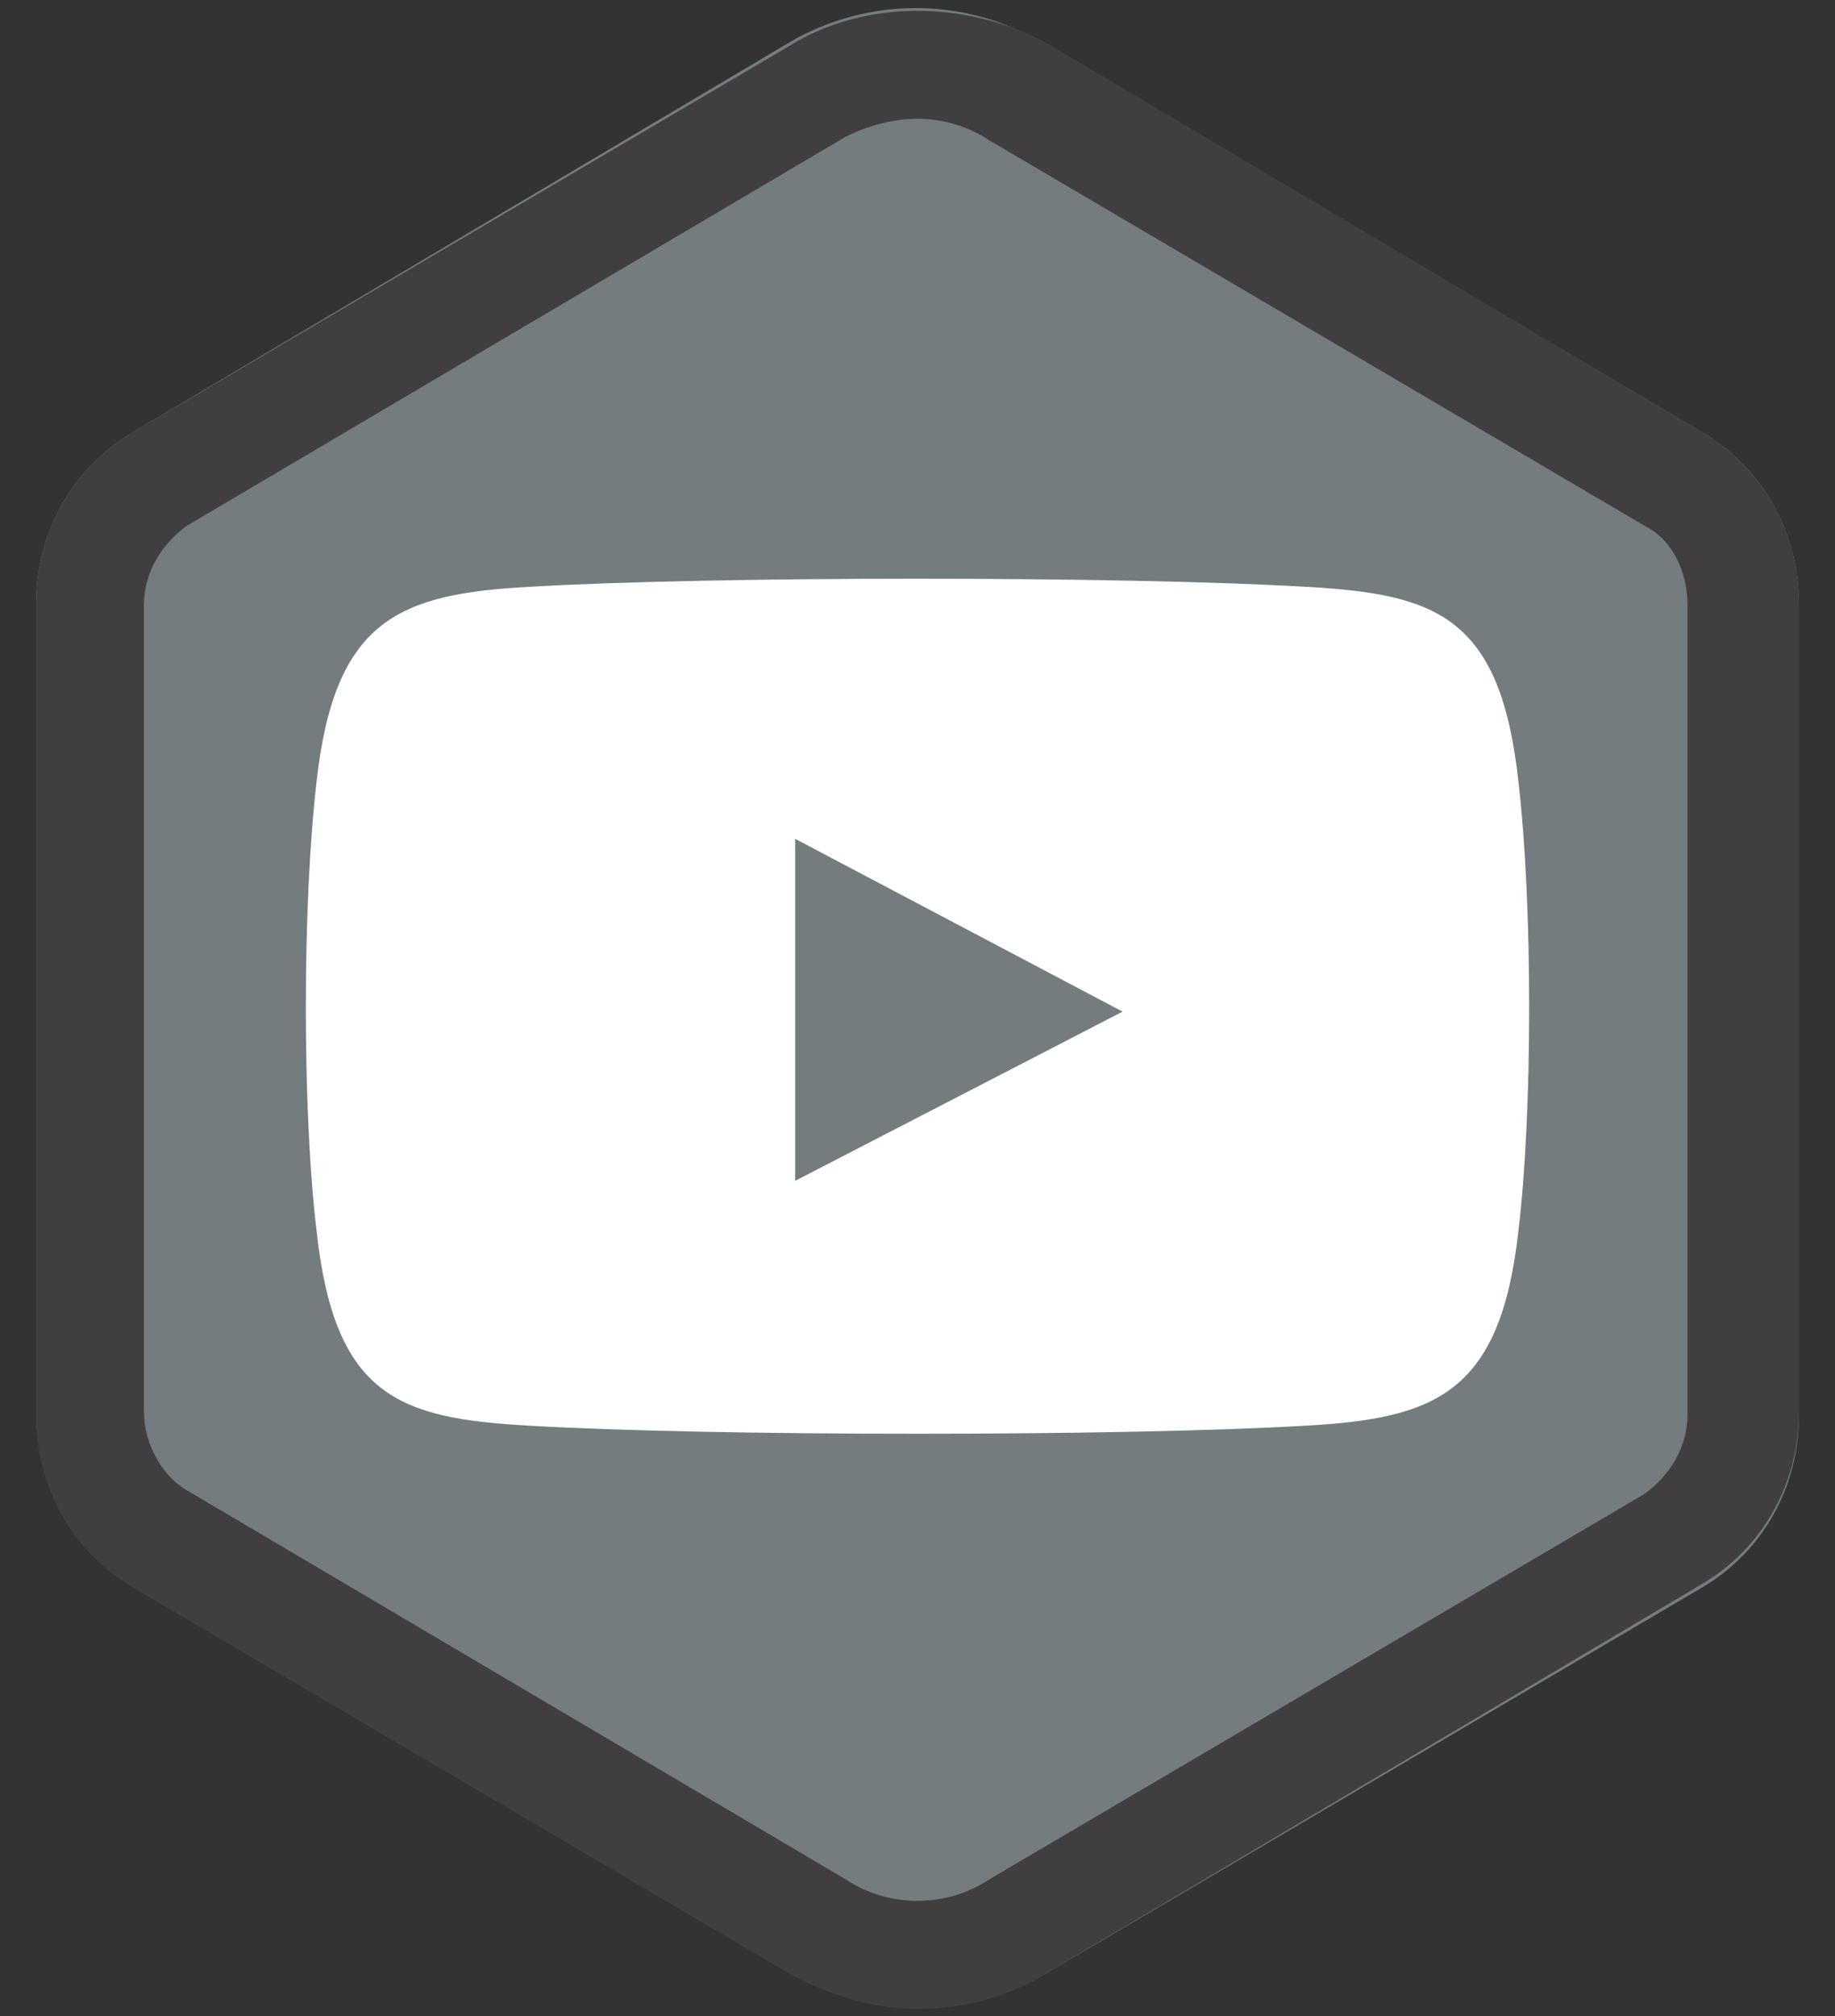
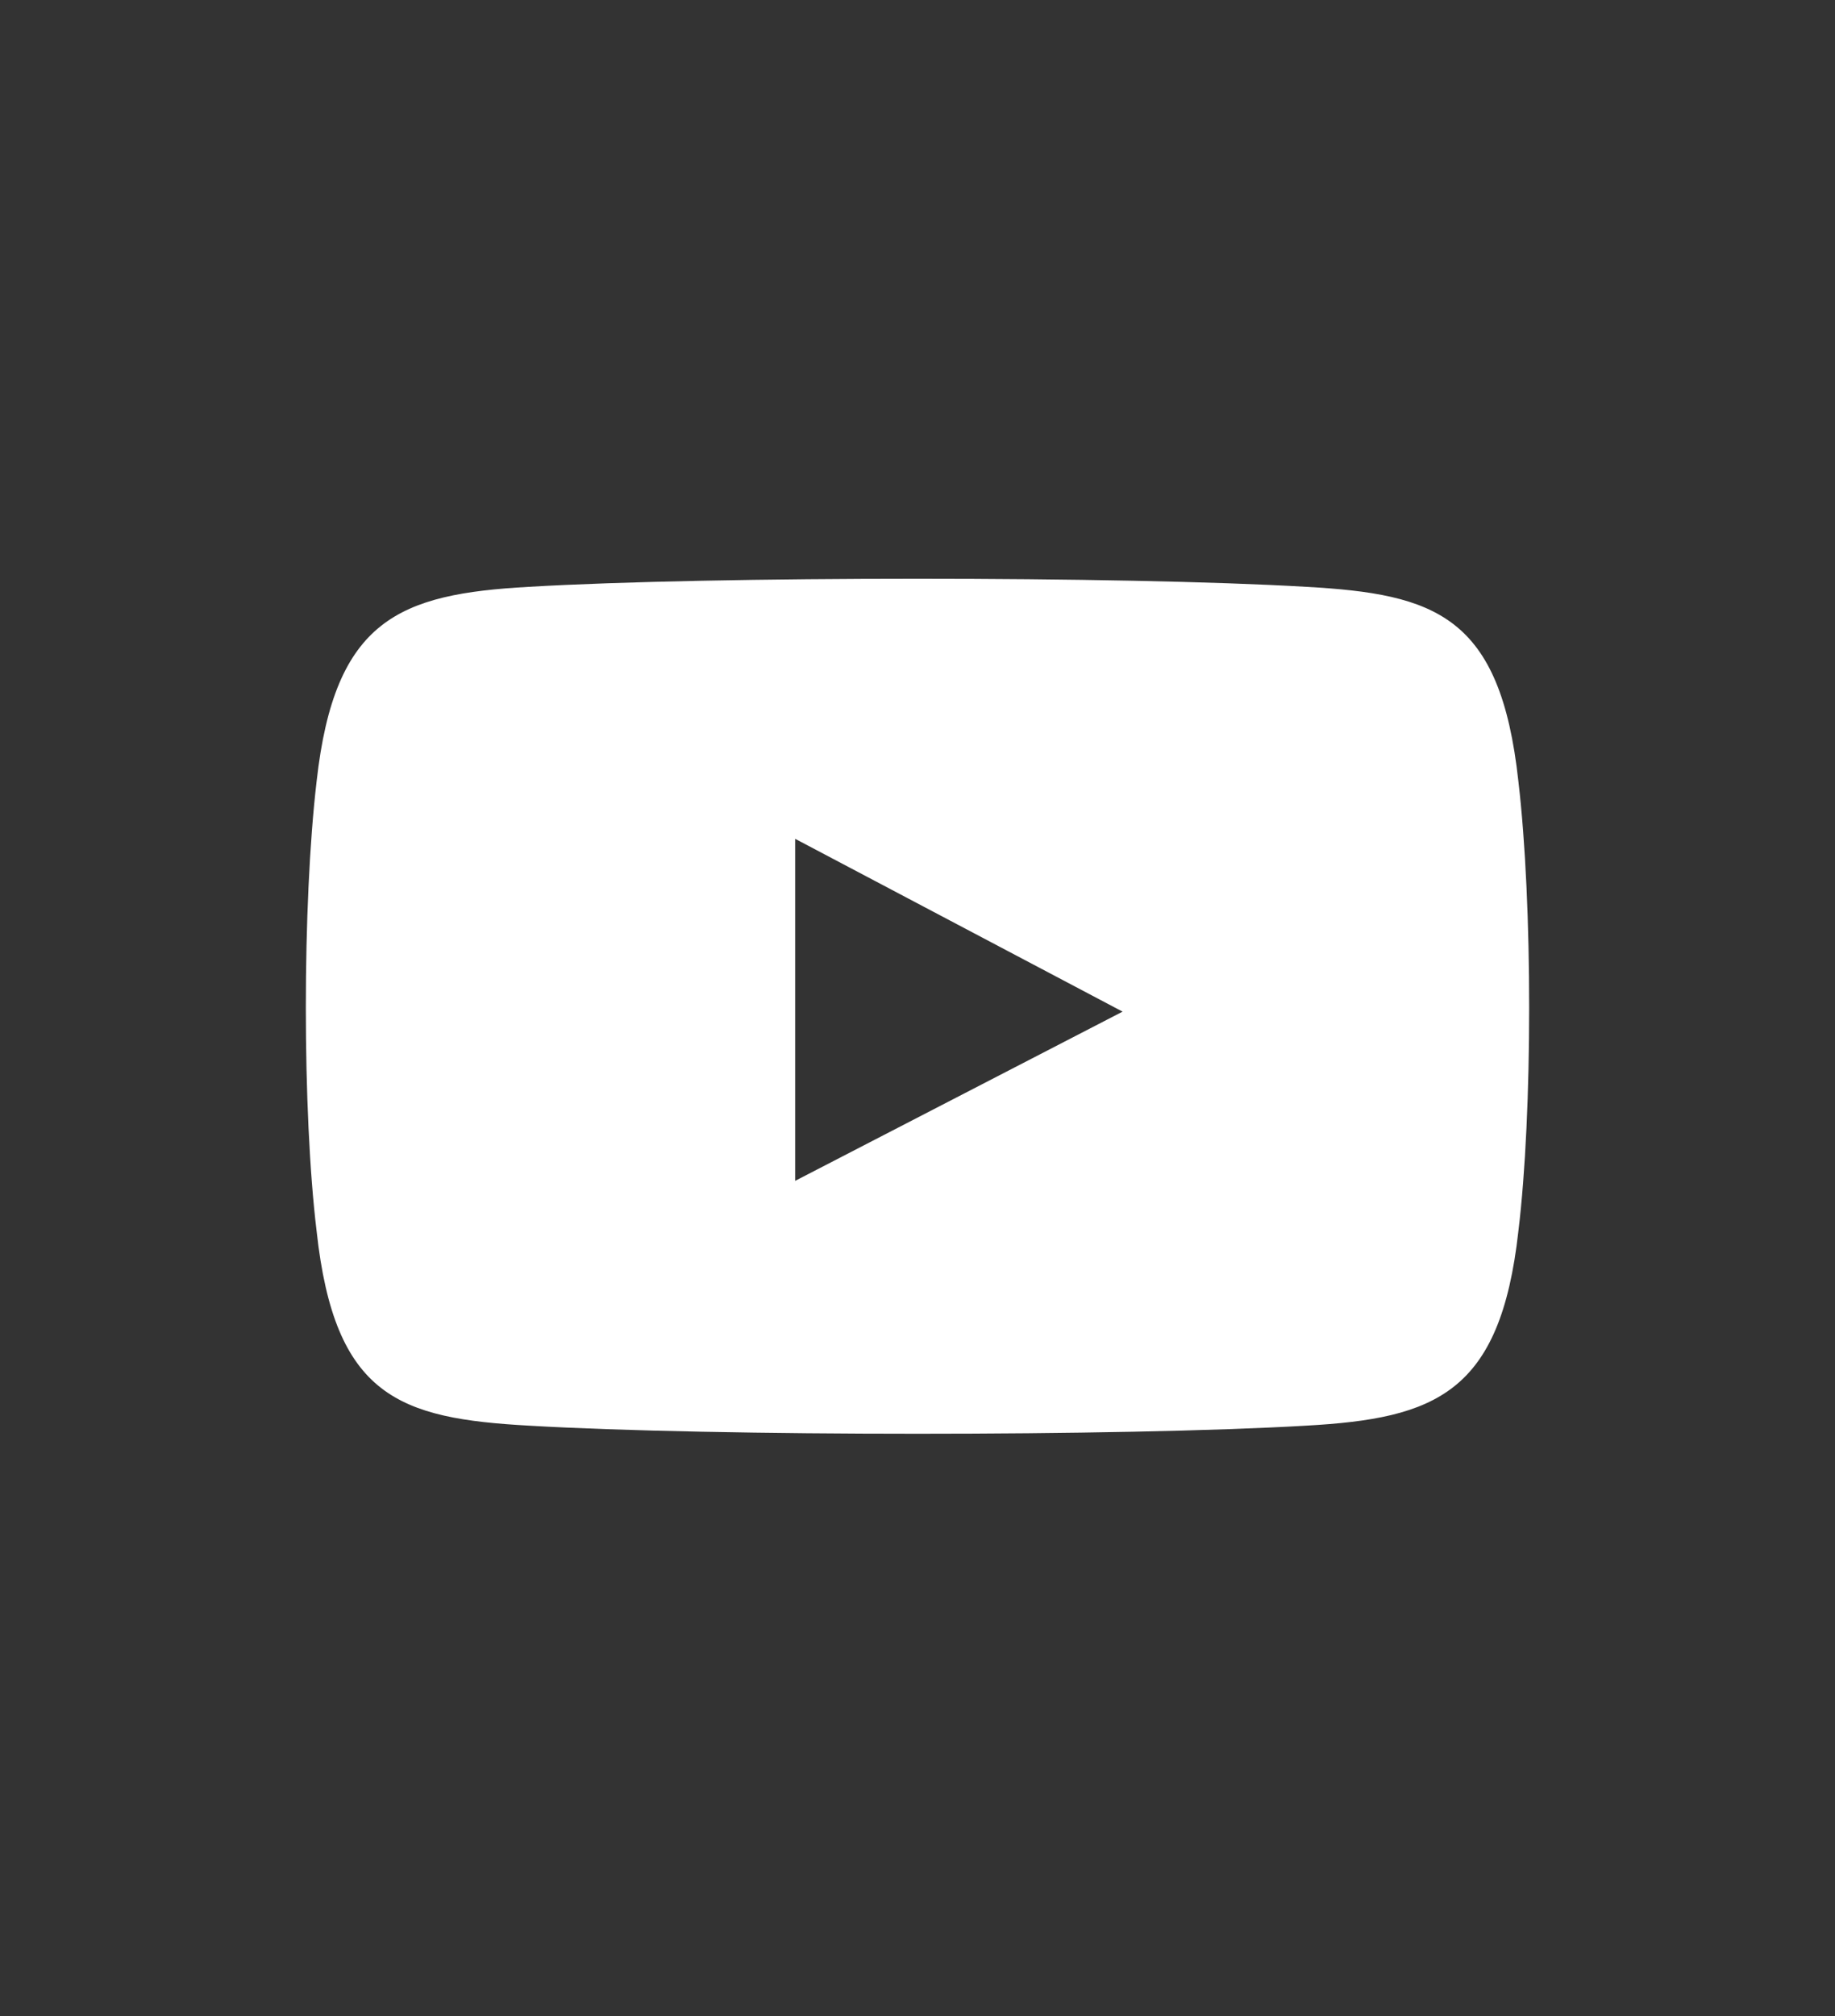
<svg xmlns="http://www.w3.org/2000/svg" viewBox="0 0 51 56" style="enable-background:new 0 0 51 56" xml:space="preserve">
  <rect x="0" y="0" width="51" height="56" fill="#333333" stroke="none" />
  <style>.st0{fill:#dd4b38}.st2{fill:url(#SVGID_1_)}.st5{fill:#ca2127}.st6{fill:#5da8dc}.st7{fill:#3b579d}</style>
  <g id="yt">
-     <path d="M3.7 12 21.9 1.2c2.2-1.3 4.9-1.3 7.1 0L47.3 12c1.7 1 2.7 2.8 2.7 4.8v22.5c0 2-1 3.8-2.7 4.8L29.1 54.8a6.95 6.95 0 0 1-7.1 0L3.7 44C2 43 1 41.2 1 39.2V16.8c0-2 1-3.8 2.7-4.8z" style="fill:#747c7f" />
-     <path d="M25.5 3.3c.7 0 1.4.2 2 .6l18.2 10.7c.8.4 1.2 1.3 1.2 2.2v22.5c0 .9-.5 1.7-1.2 2.2L27.5 52.2c-.6.4-1.3.6-2 .6s-1.4-.2-2-.6L5.2 41.4C4.5 41 4 40.1 4 39.2V16.8c0-.9.5-1.7 1.2-2.2L23.5 3.8c.6-.3 1.3-.5 2-.5m0-3c-1.2 0-2.5.3-3.6 1L3.7 12C2 13 1 14.8 1 16.8v22.5c0 2 1 3.8 2.7 4.8l18.2 10.7c1.1.6 2.3 1 3.6 1 1.2 0 2.5-.3 3.6-1L47.3 44c1.7-1 2.7-2.8 2.7-4.8V16.8c0-2-1-3.8-2.7-4.8L29.1 1.2C28 .6 26.7.3 25.5.3z" style="fill:#403e3f" />
    <path id="youtube-new-icon" d="M42.2 21.7c-.5-4.6-2.3-5.2-5.9-5.4-5.1-.3-16.5-.3-21.6 0-3.6.2-5.4.9-5.9 5.4-.4 3.4-.4 9.2 0 12.5.5 4.6 2.3 5.2 5.9 5.4 5.1.3 16.5.3 21.6 0 3.6-.2 5.4-.9 5.9-5.4.4-3.3.4-9.1 0-12.5zM22.1 32.8v-9.5l9.1 4.8-9.1 4.7z" style="fill:#fff" />
  </g>
</svg>